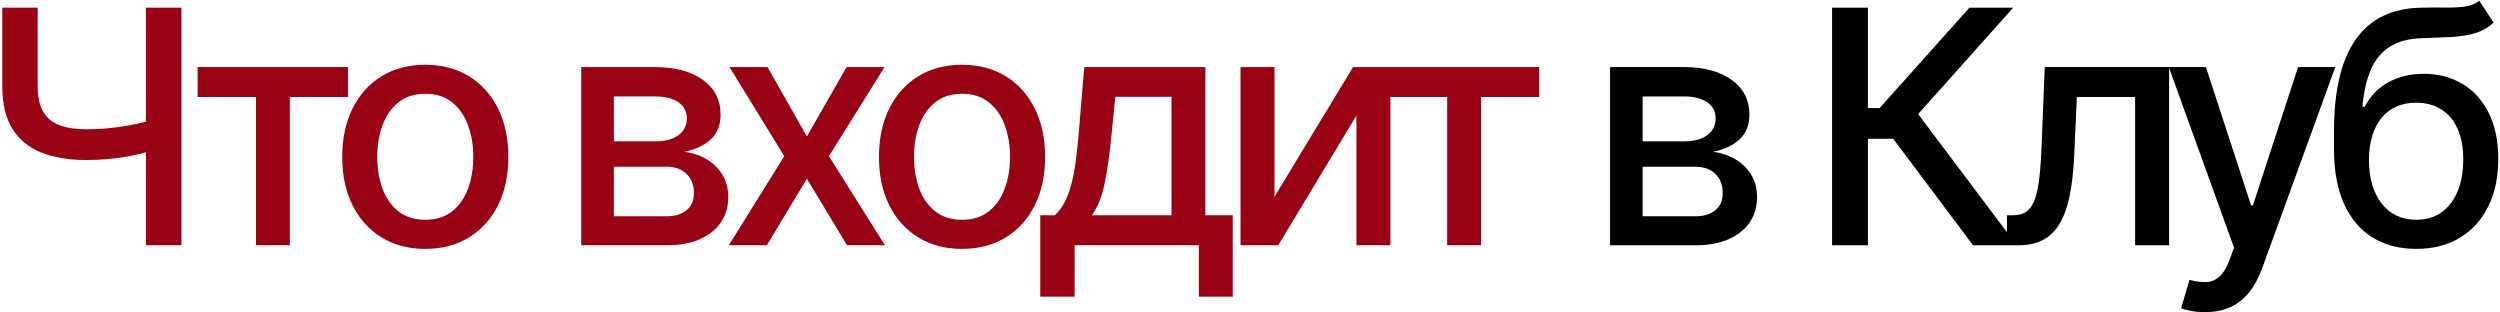
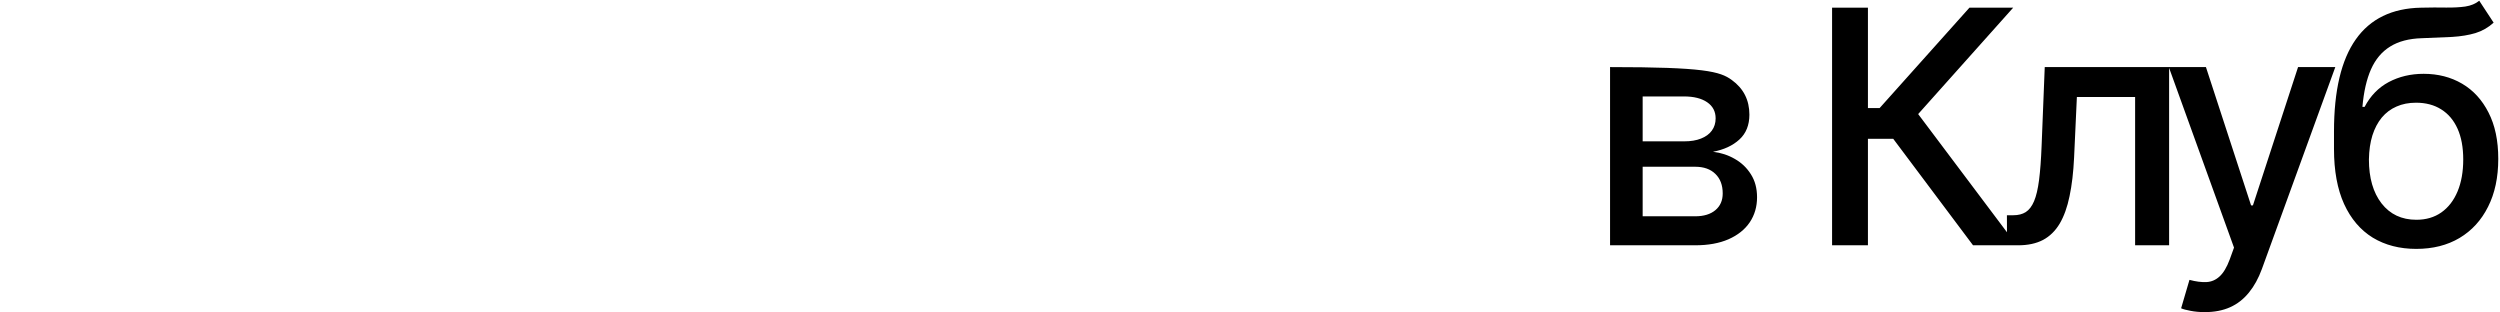
<svg xmlns="http://www.w3.org/2000/svg" width="1009" height="126" viewBox="0 0 1009 126" fill="none">
-   <path d="M0.925 3.103H15.207V34.756C15.207 39.158 15.972 42.639 17.501 45.198C19.031 47.727 21.247 49.522 24.15 50.583C27.085 51.645 30.643 52.175 34.826 52.175C37.043 52.175 39.29 52.097 41.569 51.941C43.879 51.754 46.173 51.504 48.452 51.192C50.731 50.849 52.932 50.458 55.055 50.021C57.209 49.553 59.206 49.038 61.048 48.476V60.791C59.238 61.384 57.318 61.915 55.289 62.383C53.291 62.82 51.199 63.21 49.014 63.554C46.829 63.866 44.55 64.115 42.178 64.303C39.805 64.49 37.355 64.584 34.826 64.584C27.834 64.584 21.793 63.585 16.705 61.587C11.648 59.558 7.746 56.358 4.999 51.988C2.283 47.618 0.925 41.874 0.925 34.756V3.103ZM58.894 3.103H73.223V99H58.894V3.103ZM79.753 39.158V27.077H140.438V39.158H116.979V99H103.306V39.158H79.753ZM171.645 100.452C164.903 100.452 159.018 98.906 153.992 95.816C148.967 92.725 145.065 88.402 142.286 82.846C139.508 77.289 138.119 70.796 138.119 63.366C138.119 55.906 139.508 49.381 142.286 43.794C145.065 38.206 148.967 33.867 153.992 30.776C159.018 27.686 164.903 26.141 171.645 26.141C178.388 26.141 184.273 27.686 189.298 30.776C194.324 33.867 198.226 38.206 201.005 43.794C203.783 49.381 205.172 55.906 205.172 63.366C205.172 70.796 203.783 77.289 201.005 82.846C198.226 88.402 194.324 92.725 189.298 95.816C184.273 98.906 178.388 100.452 171.645 100.452ZM171.692 88.698C176.063 88.698 179.684 87.543 182.556 85.234C185.428 82.924 187.55 79.849 188.924 76.009C190.329 72.169 191.031 67.94 191.031 63.319C191.031 58.731 190.329 54.517 188.924 50.677C187.55 46.806 185.428 43.7 182.556 41.359C179.684 39.017 176.063 37.847 171.692 37.847C167.291 37.847 163.638 39.017 160.735 41.359C157.863 43.7 155.725 46.806 154.32 50.677C152.947 54.517 152.26 58.731 152.26 63.319C152.26 67.94 152.947 72.169 154.32 76.009C155.725 79.849 157.863 82.924 160.735 85.234C163.638 87.543 167.291 88.698 171.692 88.698ZM234.599 99V27.077H264.426C272.542 27.077 278.973 28.81 283.718 32.275C288.463 35.709 290.835 40.375 290.835 46.275C290.835 50.489 289.493 53.83 286.808 56.296C284.124 58.762 280.565 60.416 276.132 61.259C279.347 61.634 282.297 62.602 284.982 64.162C287.667 65.692 289.821 67.752 291.444 70.343C293.098 72.934 293.926 76.025 293.926 79.615C293.926 83.423 292.942 86.794 290.976 89.729C289.009 92.632 286.153 94.911 282.407 96.565C278.692 98.188 274.212 99 268.968 99H234.599ZM247.756 87.294H268.968C272.433 87.294 275.149 86.467 277.115 84.812C279.082 83.158 280.065 80.91 280.065 78.069C280.065 74.729 279.082 72.107 277.115 70.203C275.149 68.267 272.433 67.3 268.968 67.3H247.756V87.294ZM247.756 57.045H264.566C267.189 57.045 269.436 56.67 271.309 55.921C273.213 55.172 274.665 54.111 275.664 52.737C276.694 51.332 277.209 49.678 277.209 47.774C277.209 44.995 276.07 42.826 273.791 41.265C271.512 39.704 268.39 38.924 264.426 38.924H247.756V57.045ZM309.786 27.077L325.66 55.078L341.674 27.077H356.985L334.556 63.039L357.173 99H341.861L325.66 72.123L309.505 99H294.147L316.529 63.039L294.427 27.077H309.786ZM388.275 100.452C381.532 100.452 375.648 98.906 370.622 95.816C365.596 92.725 361.694 88.402 358.916 82.846C356.137 77.289 354.748 70.796 354.748 63.366C354.748 55.906 356.137 49.381 358.916 43.794C361.694 38.206 365.596 33.867 370.622 30.776C375.648 27.686 381.532 26.141 388.275 26.141C395.017 26.141 400.902 27.686 405.928 30.776C410.953 33.867 414.856 38.206 417.634 43.794C420.412 49.381 421.801 55.906 421.801 63.366C421.801 70.796 420.412 77.289 417.634 82.846C414.856 88.402 410.953 92.725 405.928 95.816C400.902 98.906 395.017 100.452 388.275 100.452ZM388.321 88.698C392.692 88.698 396.313 87.543 399.185 85.234C402.057 82.924 404.179 79.849 405.553 76.009C406.958 72.169 407.66 67.94 407.66 63.319C407.66 58.731 406.958 54.517 405.553 50.677C404.179 46.806 402.057 43.7 399.185 41.359C396.313 39.017 392.692 37.847 388.321 37.847C383.92 37.847 380.268 39.017 377.364 41.359C374.493 43.7 372.354 46.806 370.949 50.677C369.576 54.517 368.889 58.731 368.889 63.319C368.889 67.94 369.576 72.169 370.949 76.009C372.354 79.849 374.493 82.924 377.364 85.234C380.268 87.543 383.92 88.698 388.321 88.698ZM419.857 119.743V86.872H425.71C427.208 85.499 428.472 83.86 429.502 81.956C430.564 80.052 431.453 77.788 432.171 75.166C432.921 72.544 433.545 69.485 434.044 65.989C434.544 62.461 434.981 58.434 435.356 53.908L437.603 27.077H486.488V86.872H497.539V119.743H483.866V99H433.717V119.743H419.857ZM440.694 86.872H472.815V39.064H450.152L448.654 53.908C447.936 61.462 447.031 68.018 445.938 73.574C444.845 79.1 443.097 83.532 440.694 86.872ZM514.394 79.38L546.095 27.077H561.172V99H547.453V46.65L515.893 99H500.675V27.077H514.394V79.38ZM560.527 39.158V27.077H621.212V39.158H597.753V99H584.08V39.158H560.527Z" fill="#980214" />
-   <path d="M649.819 99V27.077H679.647C687.763 27.077 694.193 28.81 698.938 32.275C703.683 35.709 706.056 40.375 706.056 46.275C706.056 50.489 704.713 53.83 702.029 56.296C699.344 58.762 695.785 60.416 691.353 61.259C694.568 61.634 697.518 62.602 700.203 64.162C702.887 65.692 705.041 67.752 706.664 70.343C708.319 72.934 709.146 76.025 709.146 79.615C709.146 83.423 708.163 86.794 706.196 89.729C704.23 92.632 701.373 94.911 697.627 96.565C693.912 98.188 689.433 99 684.189 99H649.819ZM662.977 87.294H684.189C687.654 87.294 690.369 86.467 692.336 84.812C694.303 83.158 695.286 80.91 695.286 78.069C695.286 74.729 694.303 72.107 692.336 70.203C690.369 68.267 687.654 67.3 684.189 67.3H662.977V87.294ZM662.977 57.045H679.787C682.409 57.045 684.657 56.67 686.53 55.921C688.434 55.172 689.886 54.111 690.884 52.737C691.915 51.332 692.43 49.678 692.43 47.774C692.43 44.995 691.29 42.826 689.011 41.265C686.733 39.704 683.611 38.924 679.647 38.924H662.977V57.045ZM796.319 99L764.104 56.015H753.896V99H739.427V3.103H753.896V43.606H758.625L794.868 3.103H812.521L774.171 46.041L813.972 99H796.319ZM810.038 99L809.991 86.872H812.566C814.564 86.872 816.234 86.451 817.576 85.608C818.95 84.734 820.074 83.267 820.948 81.207C821.822 79.146 822.493 76.306 822.961 72.684C823.429 69.032 823.773 64.443 823.991 58.918L825.256 27.077H875.452V99H861.732V39.158H838.226L837.102 63.6C836.821 69.532 836.213 74.713 835.276 79.146C834.371 83.579 833.044 87.278 831.296 90.244C829.548 93.178 827.3 95.379 824.553 96.846C821.806 98.282 818.466 99 814.533 99H810.038ZM889.849 125.971C887.757 125.971 885.853 125.799 884.136 125.456C882.419 125.144 881.14 124.8 880.297 124.426L883.668 112.954C886.228 113.641 888.507 113.937 890.505 113.843C892.502 113.75 894.266 113.001 895.796 111.596C897.357 110.191 898.73 107.897 899.916 104.713L901.649 99.936L875.333 27.077H890.317L908.532 82.892H909.281L927.496 27.077H942.527L912.887 108.599C911.513 112.345 909.765 115.514 907.642 118.105C905.52 120.727 902.991 122.693 900.057 124.004C897.122 125.316 893.72 125.971 889.849 125.971ZM1000.62 0.293L1006.43 9.143C1004.28 11.11 1001.83 12.515 999.078 13.357C996.362 14.169 993.225 14.684 989.666 14.903C986.108 15.09 982.034 15.262 977.445 15.418C972.263 15.574 968.002 16.698 964.662 18.789C961.322 20.849 958.746 23.909 956.936 27.967C955.156 31.994 954.001 37.051 953.471 43.138H954.36C956.702 38.674 959.948 35.334 964.1 33.117C968.283 30.901 972.981 29.793 978.194 29.793C984 29.793 989.167 31.12 993.693 33.773C998.22 36.426 1001.78 40.313 1004.37 45.432C1006.99 50.521 1008.3 56.748 1008.3 64.115C1008.3 71.576 1006.93 78.022 1004.18 83.454C1001.47 88.886 997.626 93.085 992.663 96.05C987.731 98.984 981.909 100.452 975.197 100.452C968.486 100.452 962.633 98.938 957.638 95.91C952.675 92.85 948.819 88.324 946.072 82.33C943.357 76.337 941.999 68.939 941.999 60.135V53.018C941.999 36.567 944.933 24.19 950.802 15.886C956.67 7.582 965.442 3.321 977.117 3.103C980.894 3.009 984.266 2.994 987.231 3.056C990.197 3.087 992.788 2.947 995.004 2.635C997.252 2.291 999.125 1.511 1000.62 0.293ZM975.244 88.698C979.146 88.698 982.502 87.715 985.312 85.749C988.152 83.751 990.337 80.926 991.867 77.273C993.397 73.621 994.161 69.313 994.161 64.35C994.161 59.48 993.397 55.344 991.867 51.941C990.337 48.538 988.152 45.947 985.312 44.168C982.471 42.358 979.068 41.452 975.104 41.452C972.169 41.452 969.547 41.967 967.237 42.998C964.927 43.996 962.945 45.479 961.29 47.446C959.667 49.413 958.403 51.816 957.498 54.657C956.624 57.466 956.155 60.697 956.093 64.35C956.093 71.779 957.794 77.695 961.197 82.096C964.631 86.498 969.313 88.698 975.244 88.698Z" fill="black" />
+   <path d="M649.819 99V27.077C687.763 27.077 694.193 28.81 698.938 32.275C703.683 35.709 706.056 40.375 706.056 46.275C706.056 50.489 704.713 53.83 702.029 56.296C699.344 58.762 695.785 60.416 691.353 61.259C694.568 61.634 697.518 62.602 700.203 64.162C702.887 65.692 705.041 67.752 706.664 70.343C708.319 72.934 709.146 76.025 709.146 79.615C709.146 83.423 708.163 86.794 706.196 89.729C704.23 92.632 701.373 94.911 697.627 96.565C693.912 98.188 689.433 99 684.189 99H649.819ZM662.977 87.294H684.189C687.654 87.294 690.369 86.467 692.336 84.812C694.303 83.158 695.286 80.91 695.286 78.069C695.286 74.729 694.303 72.107 692.336 70.203C690.369 68.267 687.654 67.3 684.189 67.3H662.977V87.294ZM662.977 57.045H679.787C682.409 57.045 684.657 56.67 686.53 55.921C688.434 55.172 689.886 54.111 690.884 52.737C691.915 51.332 692.43 49.678 692.43 47.774C692.43 44.995 691.29 42.826 689.011 41.265C686.733 39.704 683.611 38.924 679.647 38.924H662.977V57.045ZM796.319 99L764.104 56.015H753.896V99H739.427V3.103H753.896V43.606H758.625L794.868 3.103H812.521L774.171 46.041L813.972 99H796.319ZM810.038 99L809.991 86.872H812.566C814.564 86.872 816.234 86.451 817.576 85.608C818.95 84.734 820.074 83.267 820.948 81.207C821.822 79.146 822.493 76.306 822.961 72.684C823.429 69.032 823.773 64.443 823.991 58.918L825.256 27.077H875.452V99H861.732V39.158H838.226L837.102 63.6C836.821 69.532 836.213 74.713 835.276 79.146C834.371 83.579 833.044 87.278 831.296 90.244C829.548 93.178 827.3 95.379 824.553 96.846C821.806 98.282 818.466 99 814.533 99H810.038ZM889.849 125.971C887.757 125.971 885.853 125.799 884.136 125.456C882.419 125.144 881.14 124.8 880.297 124.426L883.668 112.954C886.228 113.641 888.507 113.937 890.505 113.843C892.502 113.75 894.266 113.001 895.796 111.596C897.357 110.191 898.73 107.897 899.916 104.713L901.649 99.936L875.333 27.077H890.317L908.532 82.892H909.281L927.496 27.077H942.527L912.887 108.599C911.513 112.345 909.765 115.514 907.642 118.105C905.52 120.727 902.991 122.693 900.057 124.004C897.122 125.316 893.72 125.971 889.849 125.971ZM1000.62 0.293L1006.43 9.143C1004.28 11.11 1001.83 12.515 999.078 13.357C996.362 14.169 993.225 14.684 989.666 14.903C986.108 15.09 982.034 15.262 977.445 15.418C972.263 15.574 968.002 16.698 964.662 18.789C961.322 20.849 958.746 23.909 956.936 27.967C955.156 31.994 954.001 37.051 953.471 43.138H954.36C956.702 38.674 959.948 35.334 964.1 33.117C968.283 30.901 972.981 29.793 978.194 29.793C984 29.793 989.167 31.12 993.693 33.773C998.22 36.426 1001.78 40.313 1004.37 45.432C1006.99 50.521 1008.3 56.748 1008.3 64.115C1008.3 71.576 1006.93 78.022 1004.18 83.454C1001.47 88.886 997.626 93.085 992.663 96.05C987.731 98.984 981.909 100.452 975.197 100.452C968.486 100.452 962.633 98.938 957.638 95.91C952.675 92.85 948.819 88.324 946.072 82.33C943.357 76.337 941.999 68.939 941.999 60.135V53.018C941.999 36.567 944.933 24.19 950.802 15.886C956.67 7.582 965.442 3.321 977.117 3.103C980.894 3.009 984.266 2.994 987.231 3.056C990.197 3.087 992.788 2.947 995.004 2.635C997.252 2.291 999.125 1.511 1000.62 0.293ZM975.244 88.698C979.146 88.698 982.502 87.715 985.312 85.749C988.152 83.751 990.337 80.926 991.867 77.273C993.397 73.621 994.161 69.313 994.161 64.35C994.161 59.48 993.397 55.344 991.867 51.941C990.337 48.538 988.152 45.947 985.312 44.168C982.471 42.358 979.068 41.452 975.104 41.452C972.169 41.452 969.547 41.967 967.237 42.998C964.927 43.996 962.945 45.479 961.29 47.446C959.667 49.413 958.403 51.816 957.498 54.657C956.624 57.466 956.155 60.697 956.093 64.35C956.093 71.779 957.794 77.695 961.197 82.096C964.631 86.498 969.313 88.698 975.244 88.698Z" fill="black" />
</svg>